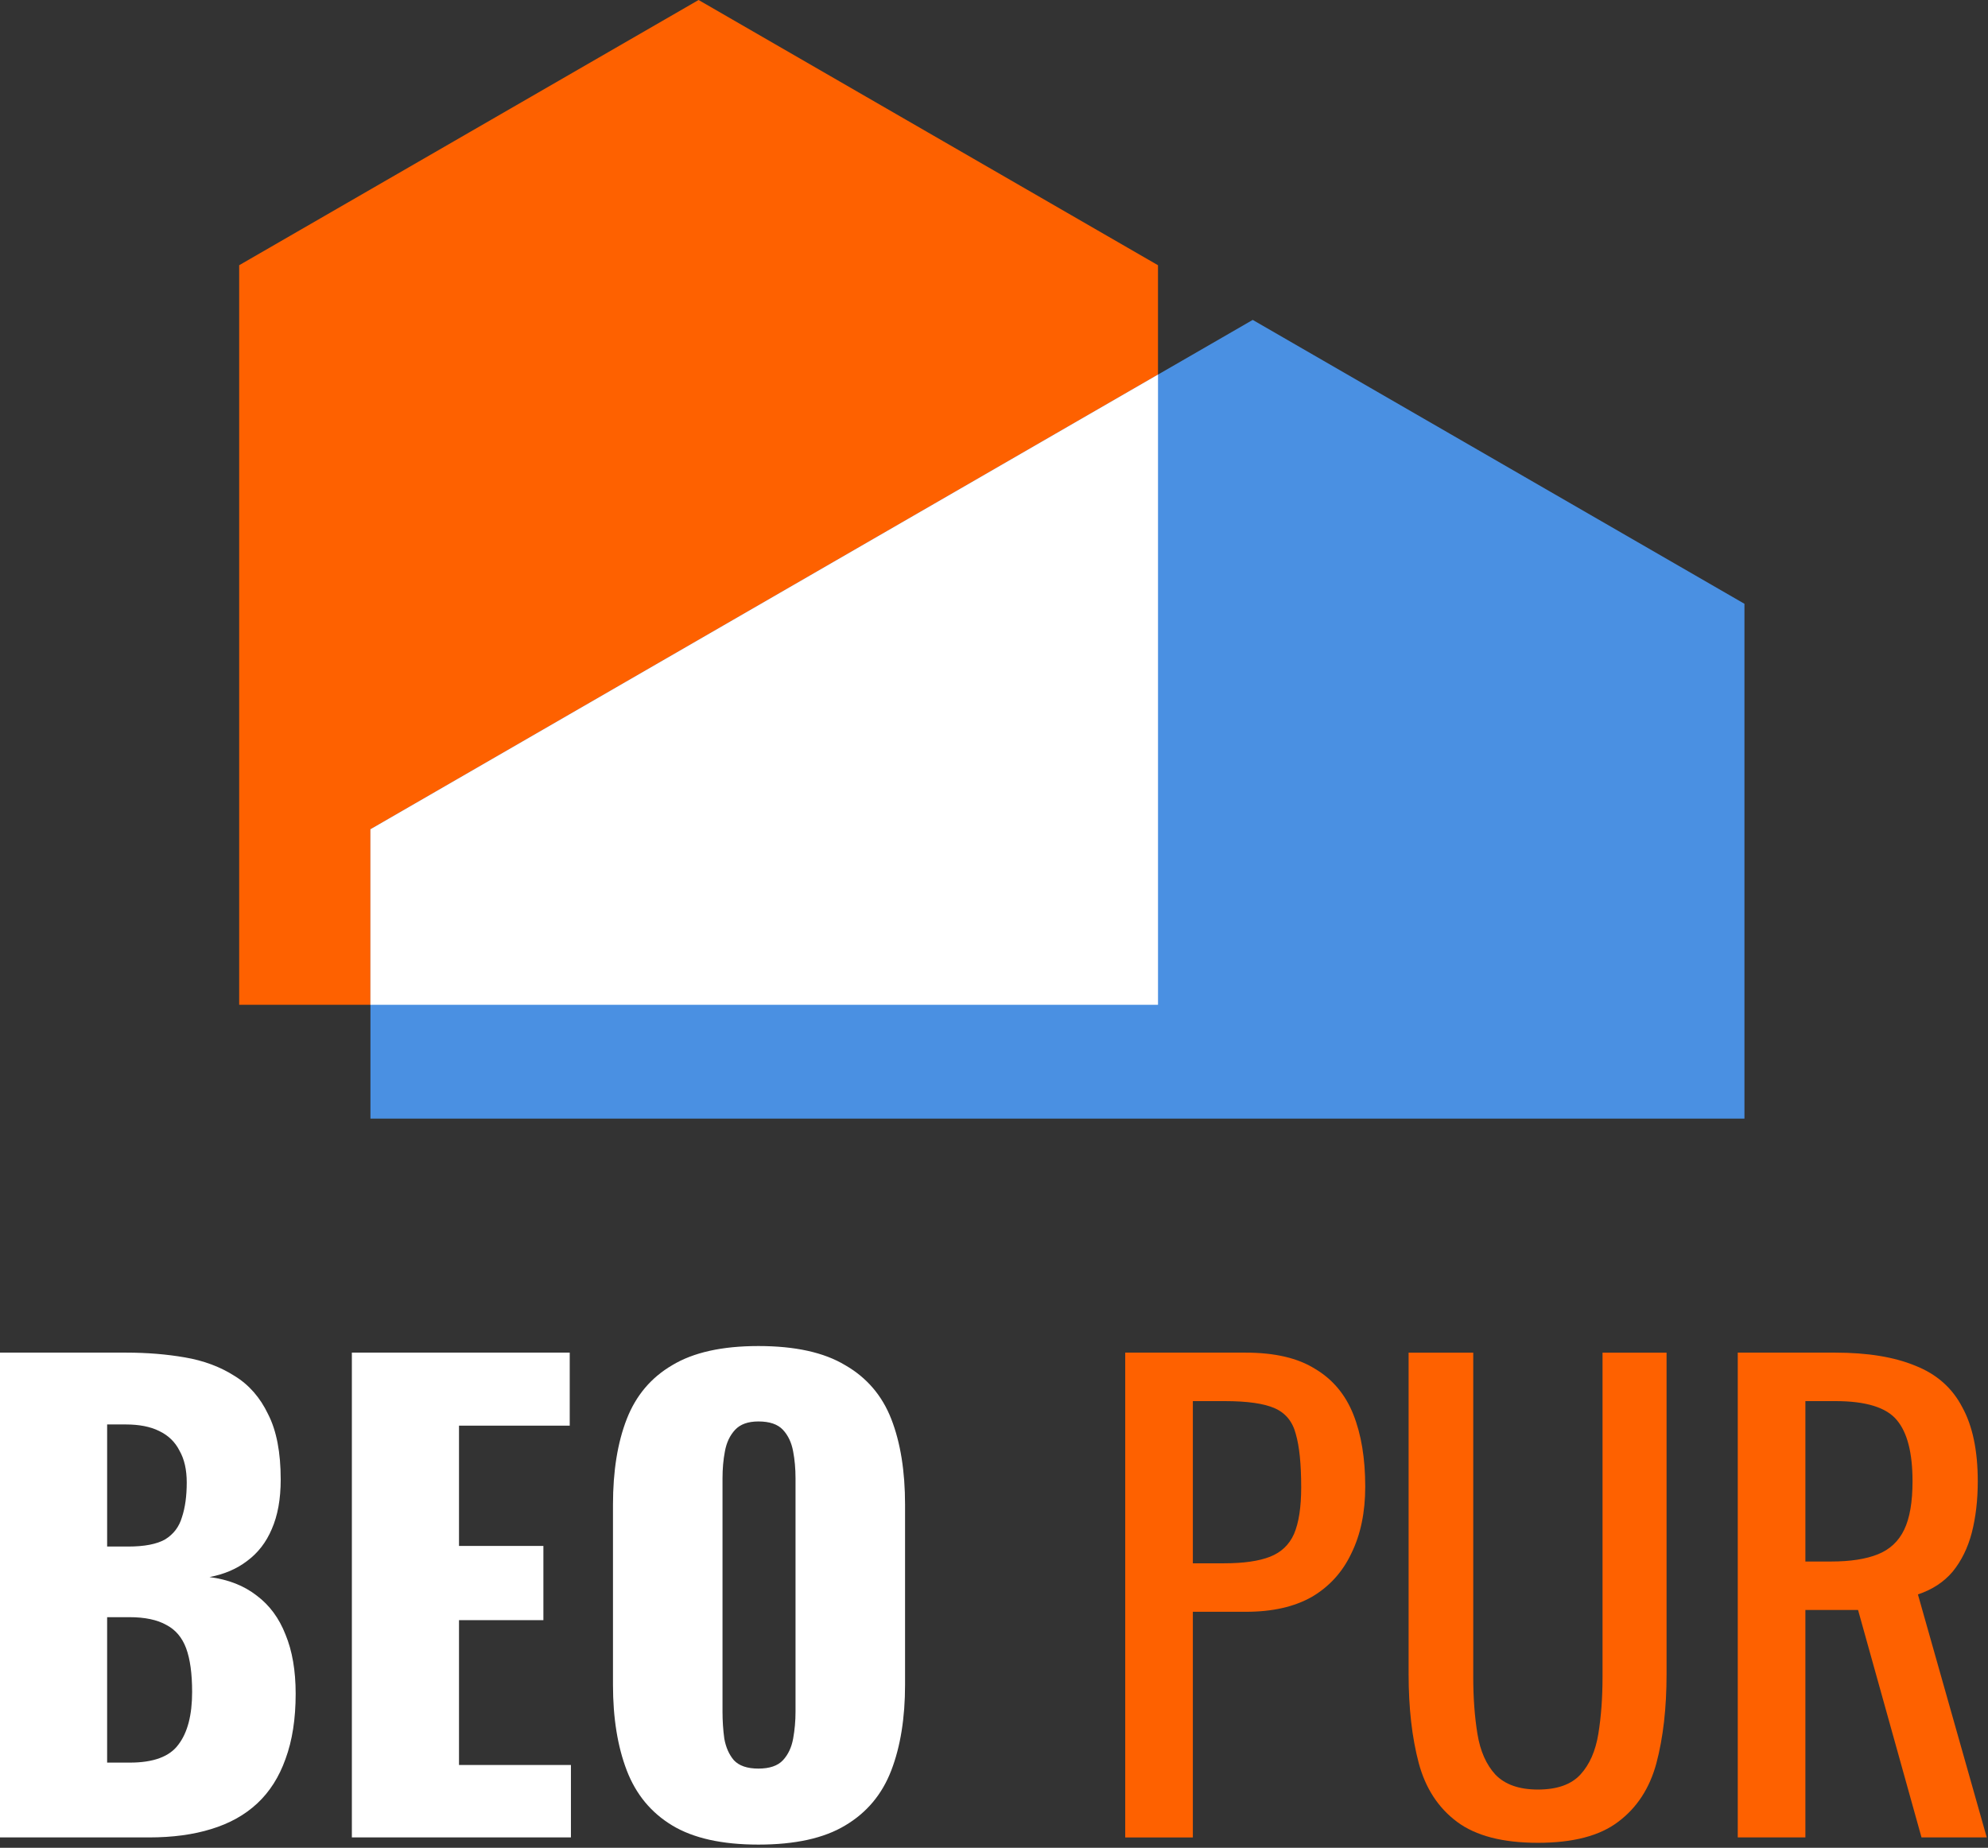
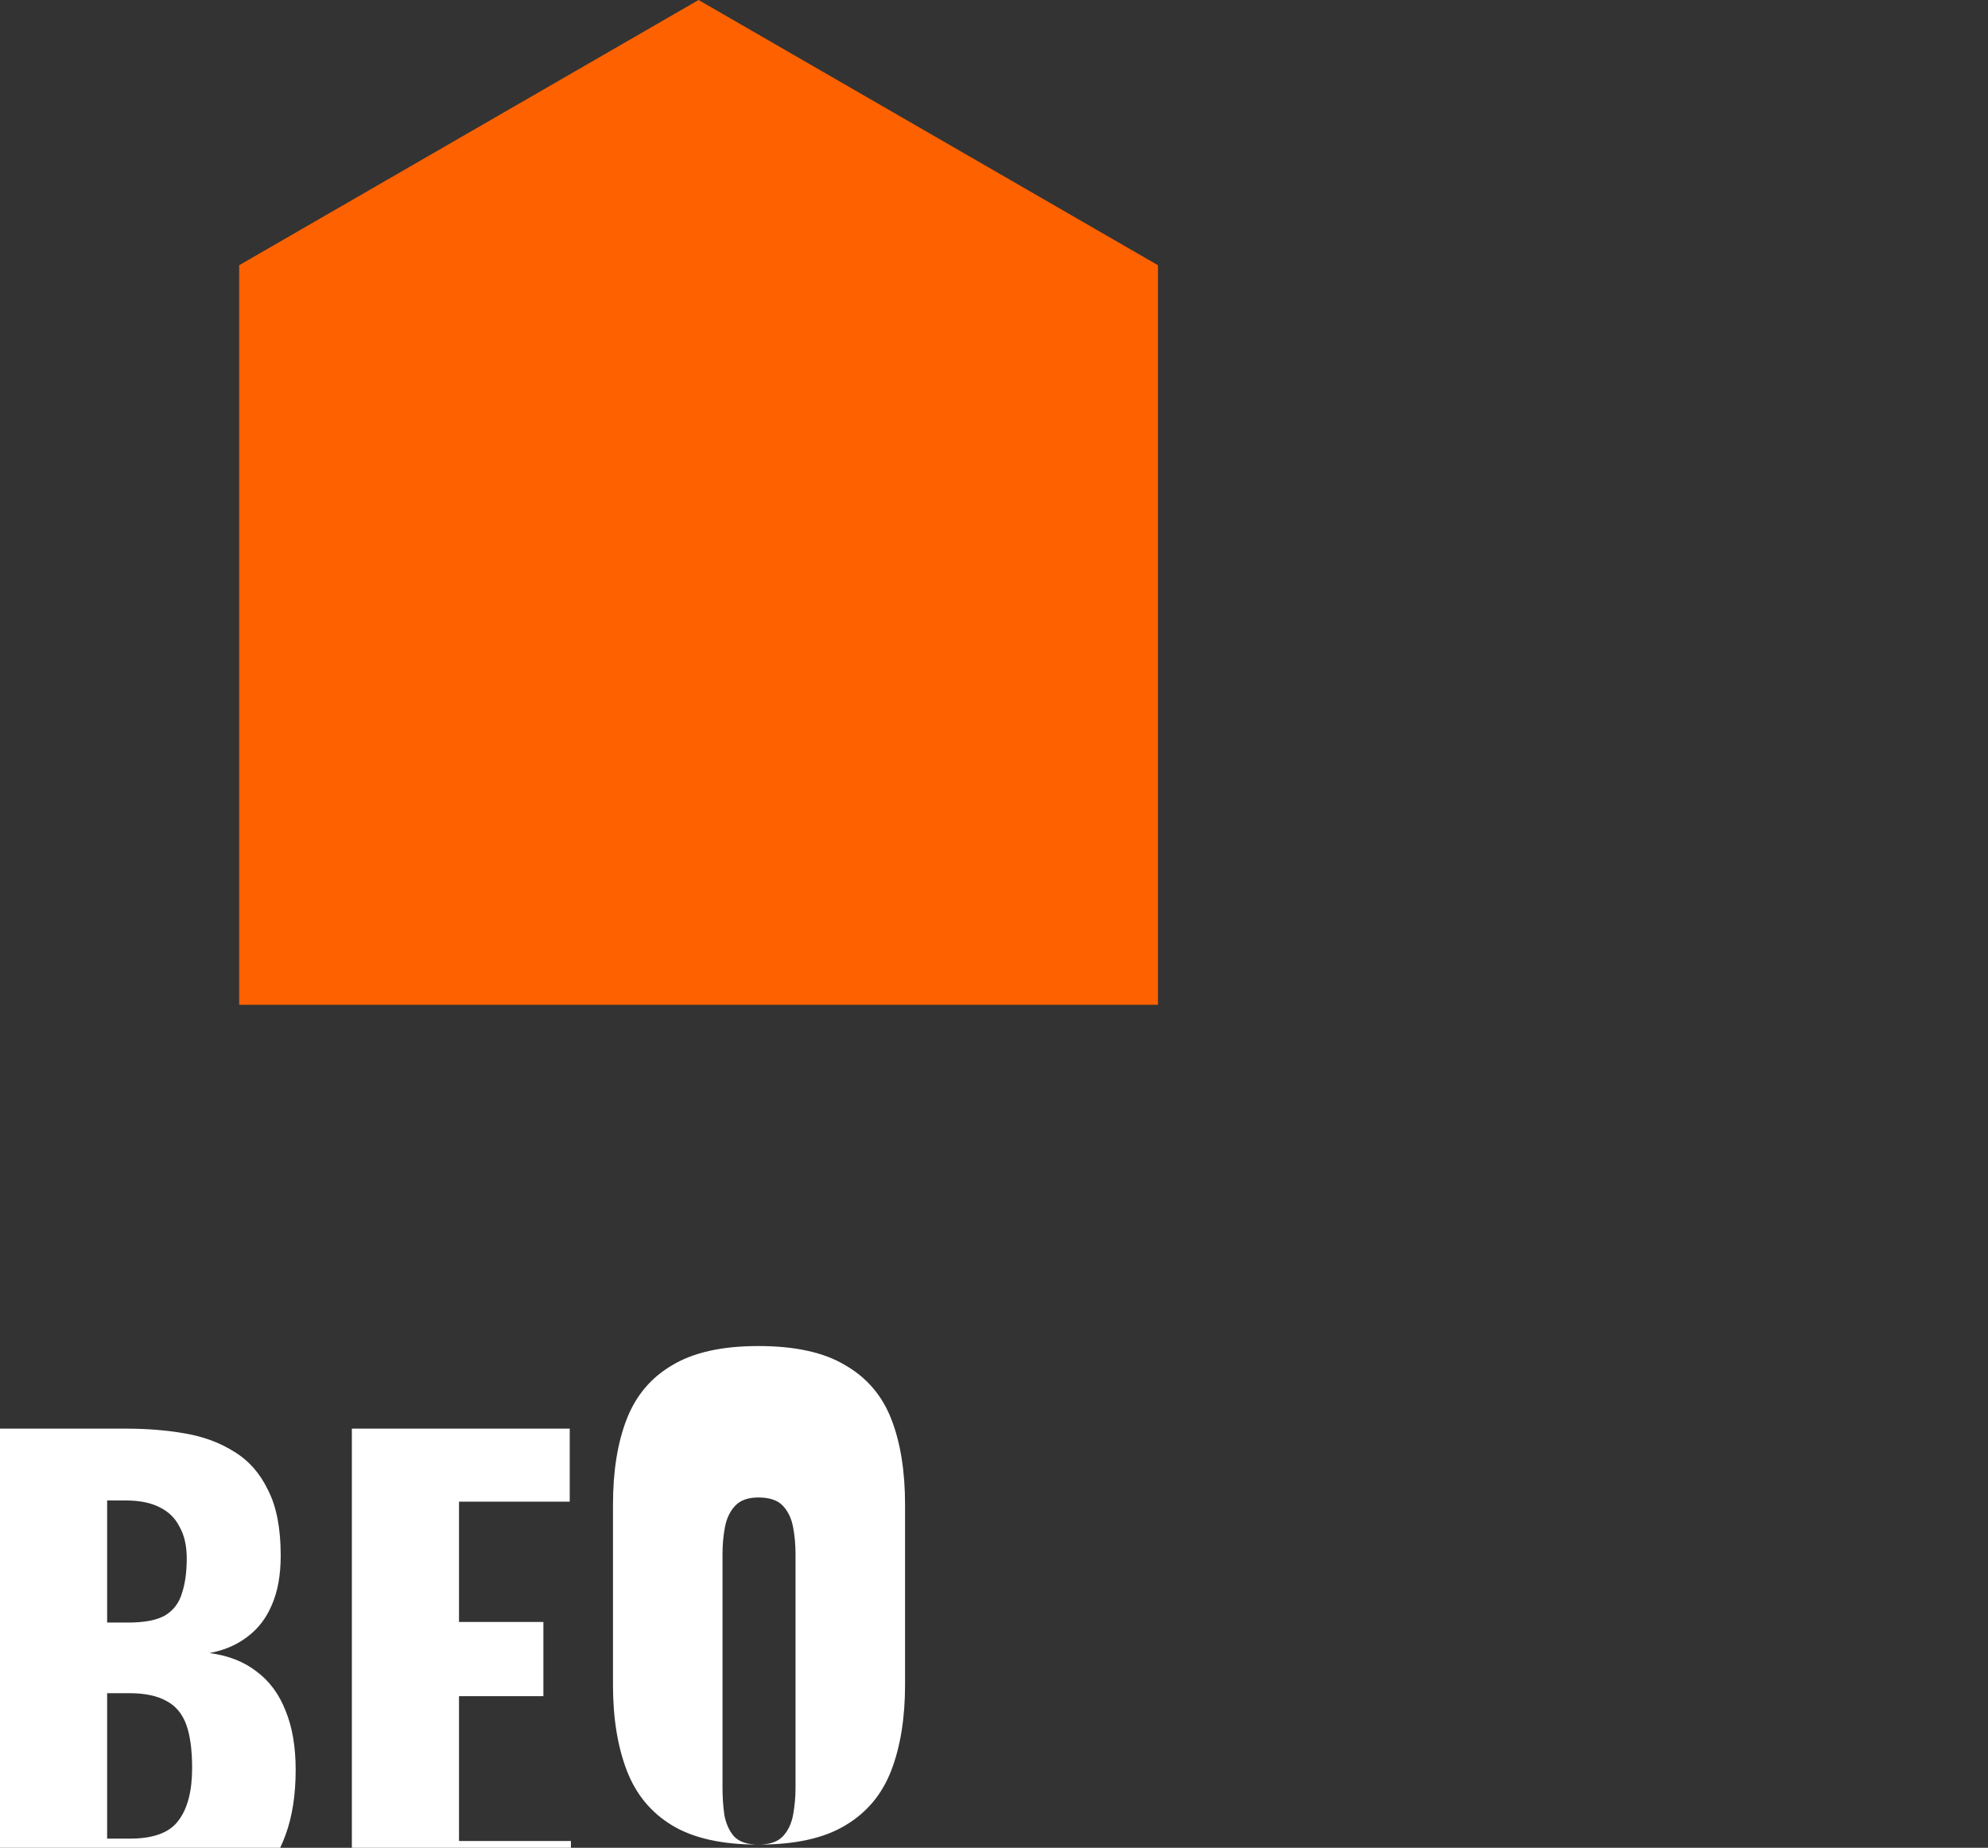
<svg xmlns="http://www.w3.org/2000/svg" width="383" height="356" fill="none">
  <rect width="100%" height="100%" fill="#333333" stroke="none" />
  <path fill-rule="evenodd" clip-rule="evenodd" d="M134.585 0l44.255 25.55 44.253 25.549V193.58H46.078V51.099l44.254-25.55L134.585 0z" fill="#FE6100" />
-   <path fill-rule="evenodd" clip-rule="evenodd" d="M241.345 61.633l-38.027 21.954-131.95 76.183v55.741h264.711V116.328l-94.734-54.695z" fill="#4A90E2" />
-   <path fill-rule="evenodd" clip-rule="evenodd" d="M203.318 83.588L71.368 159.77v33.809h151.729V72.168l-19.779 11.42z" fill="#fff" />
-   <path d="M334.789 353.999v-93.401h18.796c6.226 0 11.377.845 15.451 2.536 4.075 1.615 7.073 4.267 8.995 7.957 1.998 3.613 2.998 8.379 2.998 14.298 0 3.613-.385 6.919-1.154 9.917-.768 2.921-1.998 5.42-3.689 7.495-1.692 1.999-3.921 3.46-6.688 4.382l13.26 46.816h-12.569l-12.223-43.818h-10.147v43.818h-13.03zm13.03-53.158h4.959c3.689 0 6.688-.461 8.994-1.384 2.306-.922 3.997-2.498 5.073-4.727 1.077-2.23 1.615-5.343 1.615-9.341 0-5.458-1-9.378-2.998-11.761-1.999-2.46-5.958-3.69-11.877-3.69h-5.766v30.903zm-51.537 54.196c-6.765 0-11.954-1.345-15.567-4.036-3.613-2.69-6.073-6.457-7.38-11.3-1.307-4.92-1.96-10.647-1.96-17.182v-61.921h12.454v62.498c0 3.997.269 7.649.807 10.954.538 3.306 1.691 5.92 3.459 7.842 1.845 1.921 4.574 2.882 8.187 2.882 3.69 0 6.419-.961 8.187-2.882 1.768-1.922 2.921-4.536 3.459-7.842.539-3.305.808-6.957.808-10.954v-62.498h12.338v61.921c0 6.535-.654 12.262-1.96 17.182-1.307 4.843-3.767 8.61-7.38 11.3-3.537 2.691-8.687 4.036-15.452 4.036zm-79.501-1.038v-93.401h23.178c5.611 0 10.07 1.037 13.376 3.113 3.382 1.999 5.842 4.92 7.38 8.764 1.537 3.843 2.306 8.494 2.306 13.952 0 4.92-.884 9.187-2.652 12.8-1.692 3.613-4.228 6.419-7.611 8.417-3.382 1.922-7.61 2.883-12.684 2.883h-10.263v43.472h-13.03zm13.03-52.812h5.996c3.767 0 6.727-.423 8.879-1.268 2.153-.846 3.69-2.307 4.613-4.382.922-2.153 1.384-5.151 1.384-8.994 0-4.459-.346-7.88-1.038-10.263-.615-2.383-1.961-4.036-4.036-4.958-2.076-.923-5.304-1.384-9.686-1.384h-6.112v31.249z" fill="#FE6100" />
-   <path d="M146.114 355.382c-6.995 0-12.53-1.23-16.605-3.69-4.074-2.46-6.995-5.996-8.763-10.609-1.768-4.612-2.652-10.109-2.652-16.489v-34.709c0-6.457.884-11.953 2.652-16.489 1.768-4.536 4.689-7.995 8.763-10.378 4.075-2.46 9.61-3.69 16.605-3.69 7.073 0 12.646 1.23 16.72 3.69 4.151 2.383 7.111 5.842 8.879 10.378 1.768 4.536 2.652 10.032 2.652 16.489v34.709c0 6.38-.884 11.877-2.652 16.489-1.768 4.613-4.728 8.149-8.879 10.609-4.074 2.46-9.647 3.69-16.72 3.69zm0-14.645c2.153 0 3.729-.538 4.728-1.614.999-1.076 1.653-2.46 1.96-4.151.308-1.691.461-3.421.461-5.189v-44.971c0-1.845-.153-3.575-.461-5.189-.307-1.691-.961-3.075-1.96-4.151-.999-1.077-2.575-1.615-4.728-1.615-1.999 0-3.498.538-4.497 1.615-.999 1.076-1.653 2.46-1.96 4.151-.308 1.614-.461 3.344-.461 5.189v44.971c0 1.768.115 3.498.346 5.189.307 1.691.922 3.075 1.844 4.151 1 1.076 2.576 1.614 4.728 1.614zm-78.325 13.262v-93.401h41.973v14.068H88.43v23.177h16.258v14.298H88.43v27.906h21.563v13.952H67.789zm-67.789 0v-93.401h24.33c3.998 0 7.765.307 11.301.922 3.613.615 6.803 1.807 9.57 3.575 2.768 1.691 4.92 4.151 6.458 7.38 1.614 3.151 2.422 7.341 2.422 12.568 0 3.767-.577 6.958-1.73 9.571-1.076 2.537-2.652 4.574-4.728 6.112-1.998 1.537-4.42 2.575-7.264 3.113 3.613.461 6.65 1.653 9.11 3.575 2.46 1.845 4.304 4.343 5.534 7.495 1.307 3.152 1.96 6.957 1.96 11.416 0 4.843-.653 9.032-1.96 12.569-1.23 3.459-3.036 6.303-5.42 8.532-2.383 2.23-5.342 3.883-8.878 4.959-3.46 1.076-7.457 1.614-11.993 1.614H0zm20.64-14.414h4.382c4.536 0 7.65-1.153 9.34-3.459 1.769-2.306 2.653-5.689 2.653-10.147 0-3.536-.385-6.342-1.153-8.418-.77-2.076-2.038-3.575-3.806-4.497-1.768-.999-4.15-1.499-7.149-1.499h-4.266v28.02zm0-41.627h4.037c3.151 0 5.534-.461 7.149-1.383 1.614-1 2.69-2.422 3.228-4.267.615-1.845.923-4.074.923-6.688 0-2.46-.461-4.497-1.384-6.111-.846-1.692-2.152-2.96-3.92-3.806-1.692-.845-3.844-1.268-6.458-1.268h-3.574v23.523z" fill="#fff" />
+   <path d="M146.114 355.382c-6.995 0-12.53-1.23-16.605-3.69-4.074-2.46-6.995-5.996-8.763-10.609-1.768-4.612-2.652-10.109-2.652-16.489v-34.709c0-6.457.884-11.953 2.652-16.489 1.768-4.536 4.689-7.995 8.763-10.378 4.075-2.46 9.61-3.69 16.605-3.69 7.073 0 12.646 1.23 16.72 3.69 4.151 2.383 7.111 5.842 8.879 10.378 1.768 4.536 2.652 10.032 2.652 16.489v34.709c0 6.38-.884 11.877-2.652 16.489-1.768 4.613-4.728 8.149-8.879 10.609-4.074 2.46-9.647 3.69-16.72 3.69zc2.153 0 3.729-.538 4.728-1.614.999-1.076 1.653-2.46 1.96-4.151.308-1.691.461-3.421.461-5.189v-44.971c0-1.845-.153-3.575-.461-5.189-.307-1.691-.961-3.075-1.96-4.151-.999-1.077-2.575-1.615-4.728-1.615-1.999 0-3.498.538-4.497 1.615-.999 1.076-1.653 2.46-1.96 4.151-.308 1.614-.461 3.344-.461 5.189v44.971c0 1.768.115 3.498.346 5.189.307 1.691.922 3.075 1.844 4.151 1 1.076 2.576 1.614 4.728 1.614zm-78.325 13.262v-93.401h41.973v14.068H88.43v23.177h16.258v14.298H88.43v27.906h21.563v13.952H67.789zm-67.789 0v-93.401h24.33c3.998 0 7.765.307 11.301.922 3.613.615 6.803 1.807 9.57 3.575 2.768 1.691 4.92 4.151 6.458 7.38 1.614 3.151 2.422 7.341 2.422 12.568 0 3.767-.577 6.958-1.73 9.571-1.076 2.537-2.652 4.574-4.728 6.112-1.998 1.537-4.42 2.575-7.264 3.113 3.613.461 6.65 1.653 9.11 3.575 2.46 1.845 4.304 4.343 5.534 7.495 1.307 3.152 1.96 6.957 1.96 11.416 0 4.843-.653 9.032-1.96 12.569-1.23 3.459-3.036 6.303-5.42 8.532-2.383 2.23-5.342 3.883-8.878 4.959-3.46 1.076-7.457 1.614-11.993 1.614H0zm20.64-14.414h4.382c4.536 0 7.65-1.153 9.34-3.459 1.769-2.306 2.653-5.689 2.653-10.147 0-3.536-.385-6.342-1.153-8.418-.77-2.076-2.038-3.575-3.806-4.497-1.768-.999-4.15-1.499-7.149-1.499h-4.266v28.02zm0-41.627h4.037c3.151 0 5.534-.461 7.149-1.383 1.614-1 2.69-2.422 3.228-4.267.615-1.845.923-4.074.923-6.688 0-2.46-.461-4.497-1.384-6.111-.846-1.692-2.152-2.96-3.92-3.806-1.692-.845-3.844-1.268-6.458-1.268h-3.574v23.523z" fill="#fff" />
</svg>